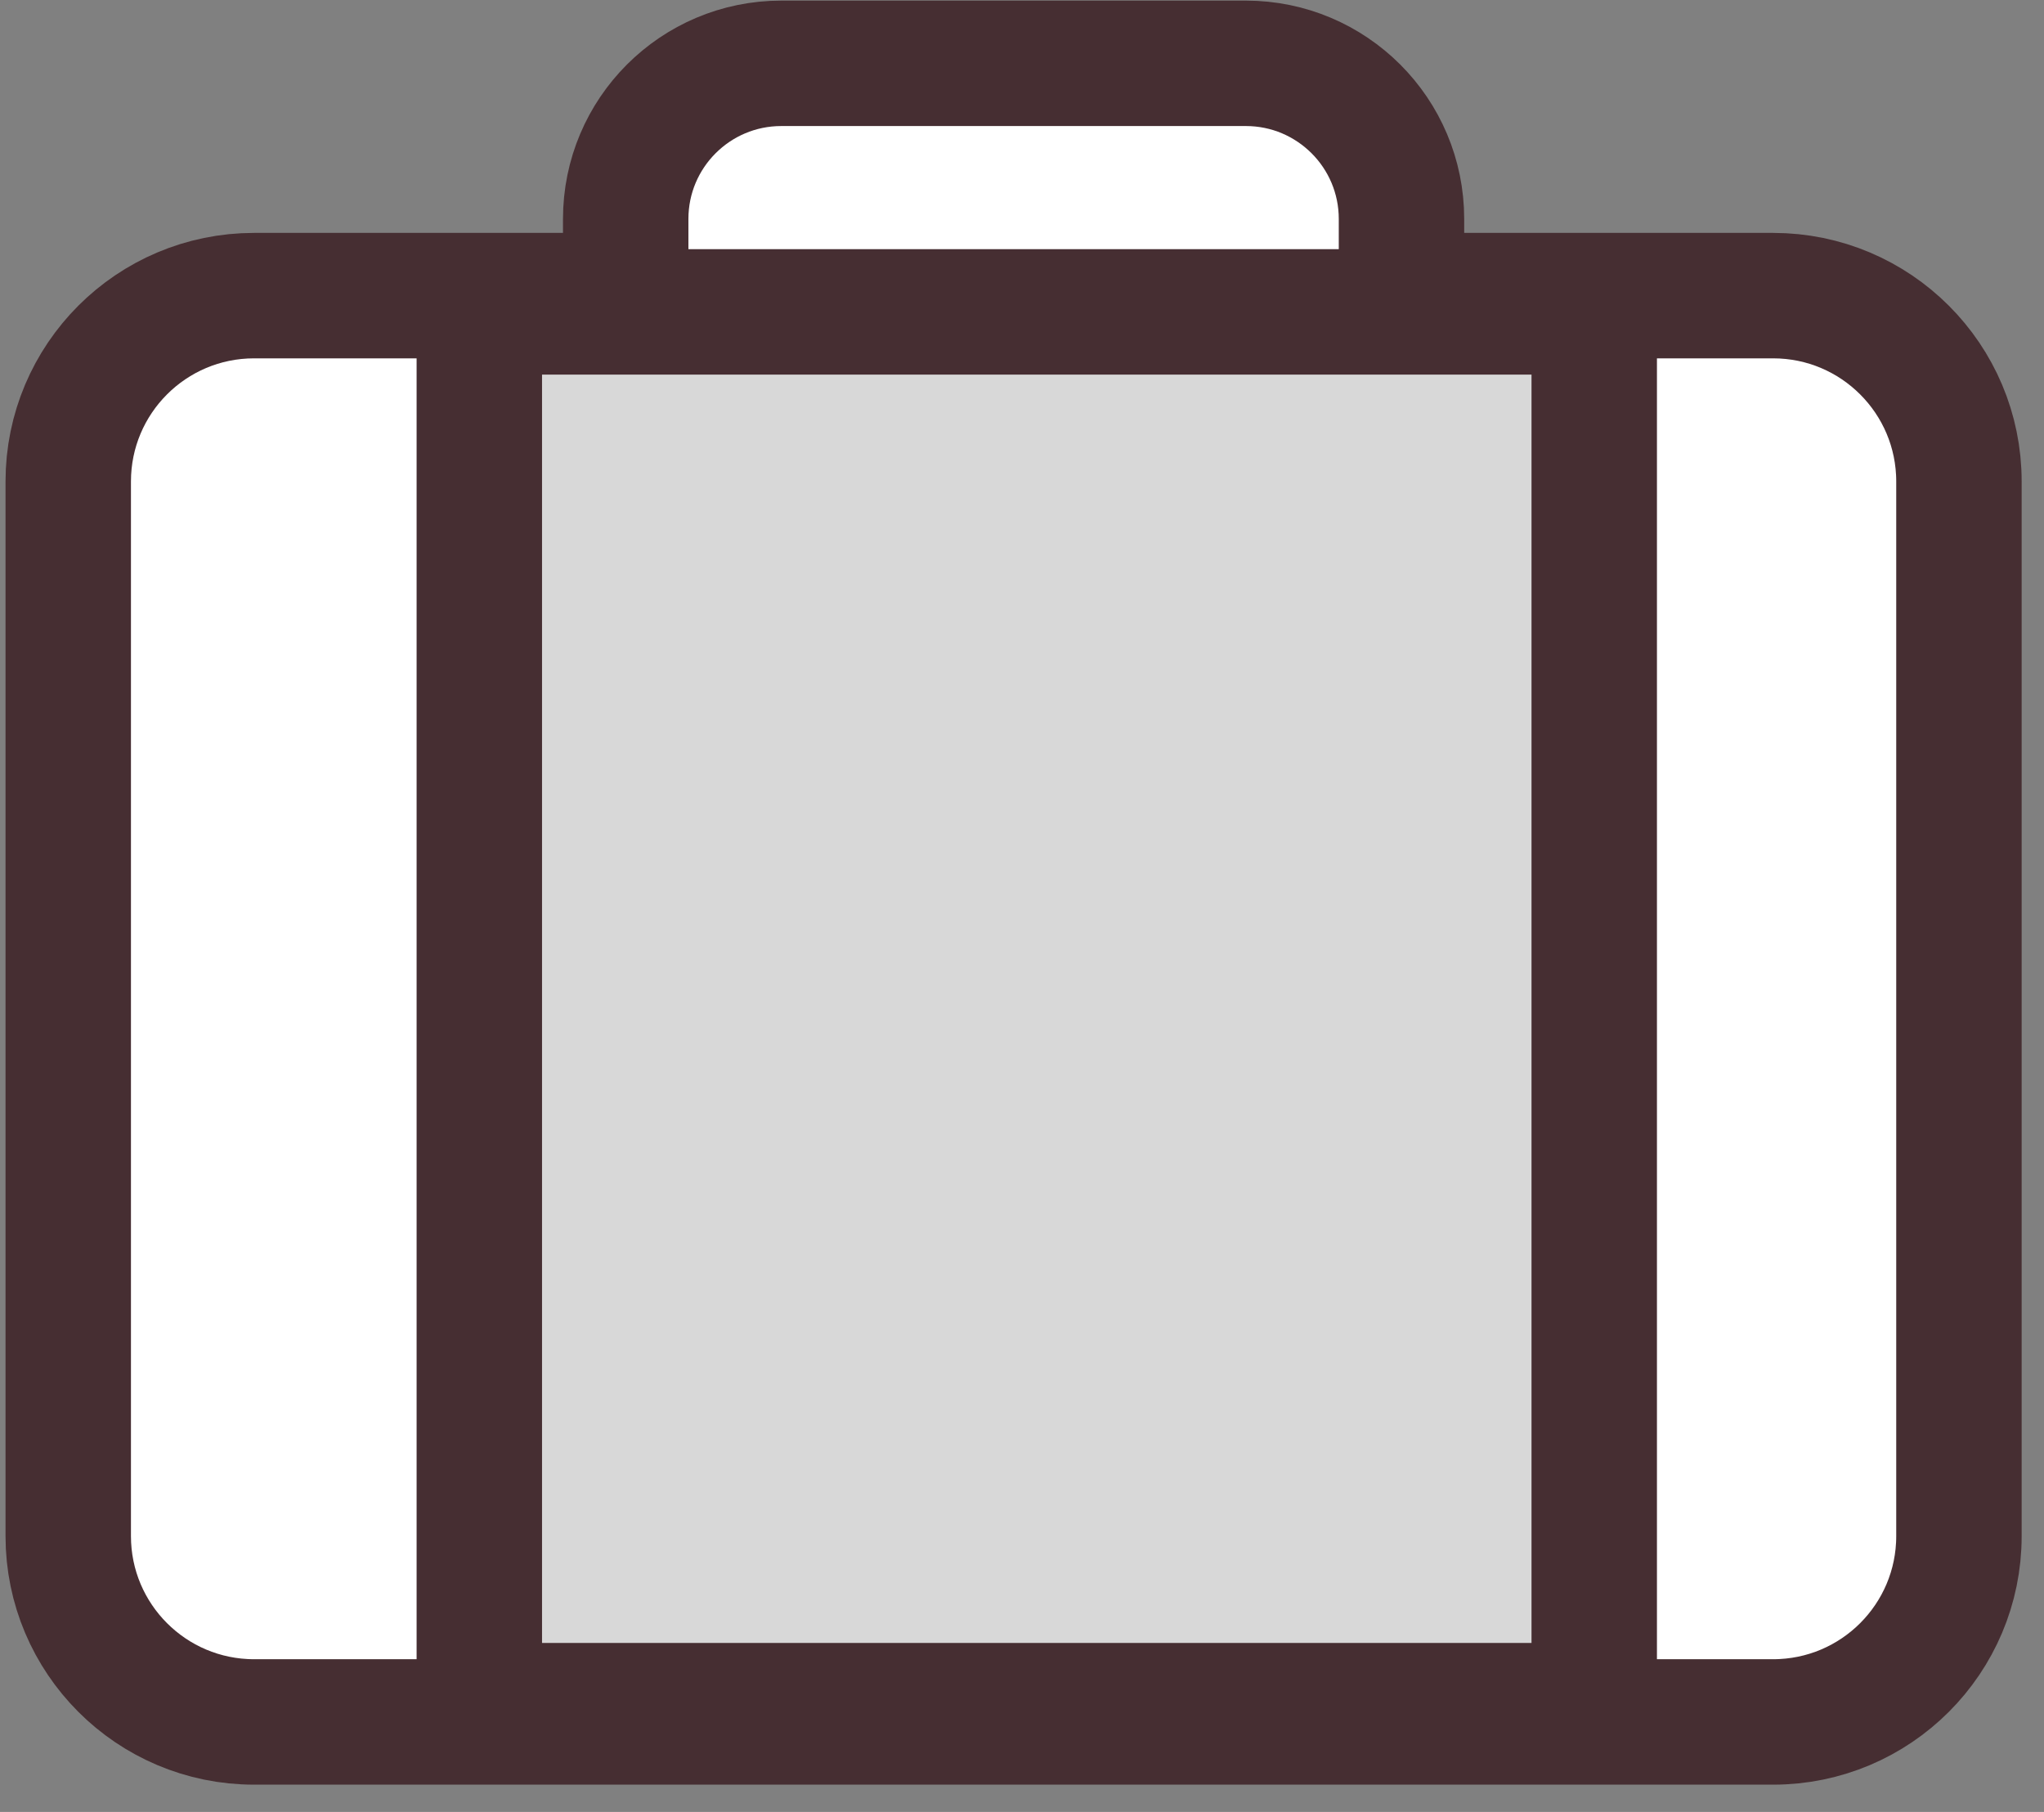
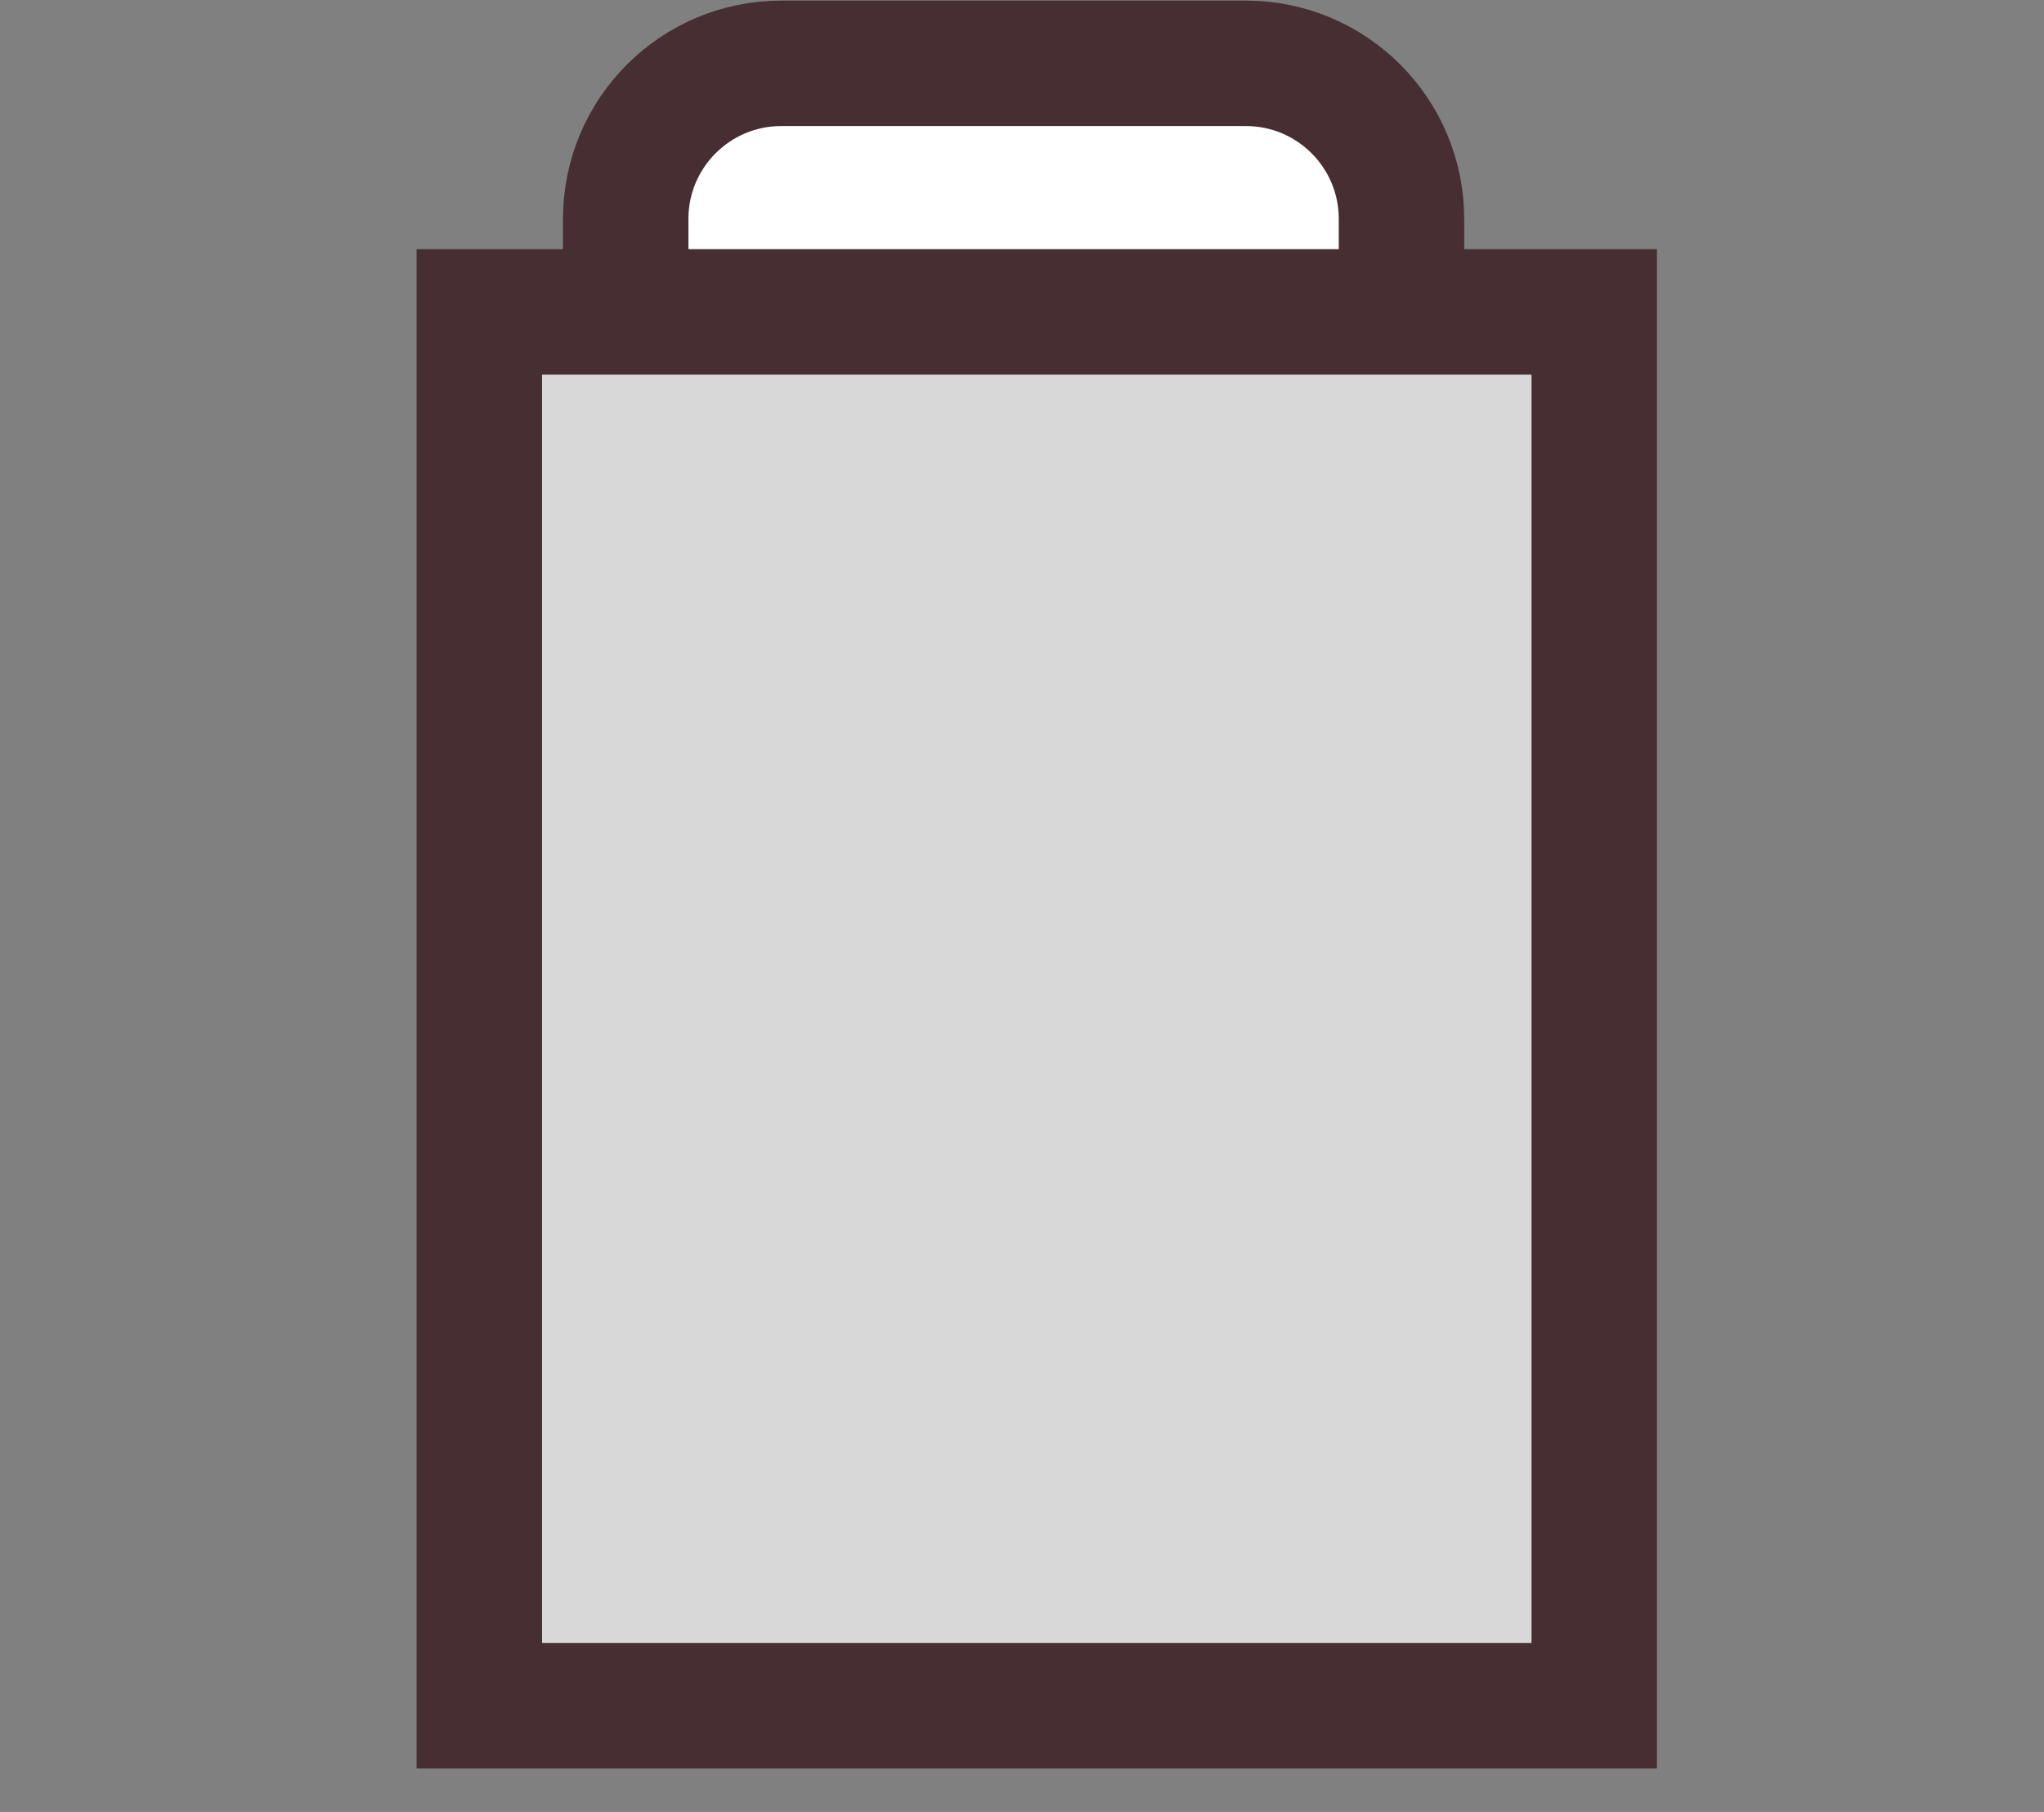
<svg xmlns="http://www.w3.org/2000/svg" width="44" height="39" viewBox="0 0 44 39" fill="none">
  <rect x="0" y="0" width="44" height="39" fill="#808080" stroke="none" />
-   <path d="M38.169 6.363H5.469C3.26 6.363 1.469 8.154 1.469 10.363V33.063C1.469 35.272 3.26 37.063 5.469 37.063H38.169C40.378 37.063 42.169 35.272 42.169 33.063V10.363C42.169 8.154 40.378 6.363 38.169 6.363Z" fill="white" stroke="#462E32" stroke-width="2.7" />
  <path fill-rule="evenodd" clip-rule="evenodd" d="M26.819 1.363C27.744 1.363 28.581 1.738 29.188 2.344C29.794 2.95 30.169 3.788 30.169 4.713V10.063H13.469V4.713C13.469 3.788 13.844 2.95 14.45 2.344C15.056 1.738 15.894 1.363 16.819 1.363H26.819Z" fill="white" stroke="#462E32" stroke-width="2.7" />
  <path d="M34.318 6.713H10.318V36.713H34.318V6.713Z" fill="#D8D8D8" stroke="#462E32" stroke-width="2.7" />
</svg>